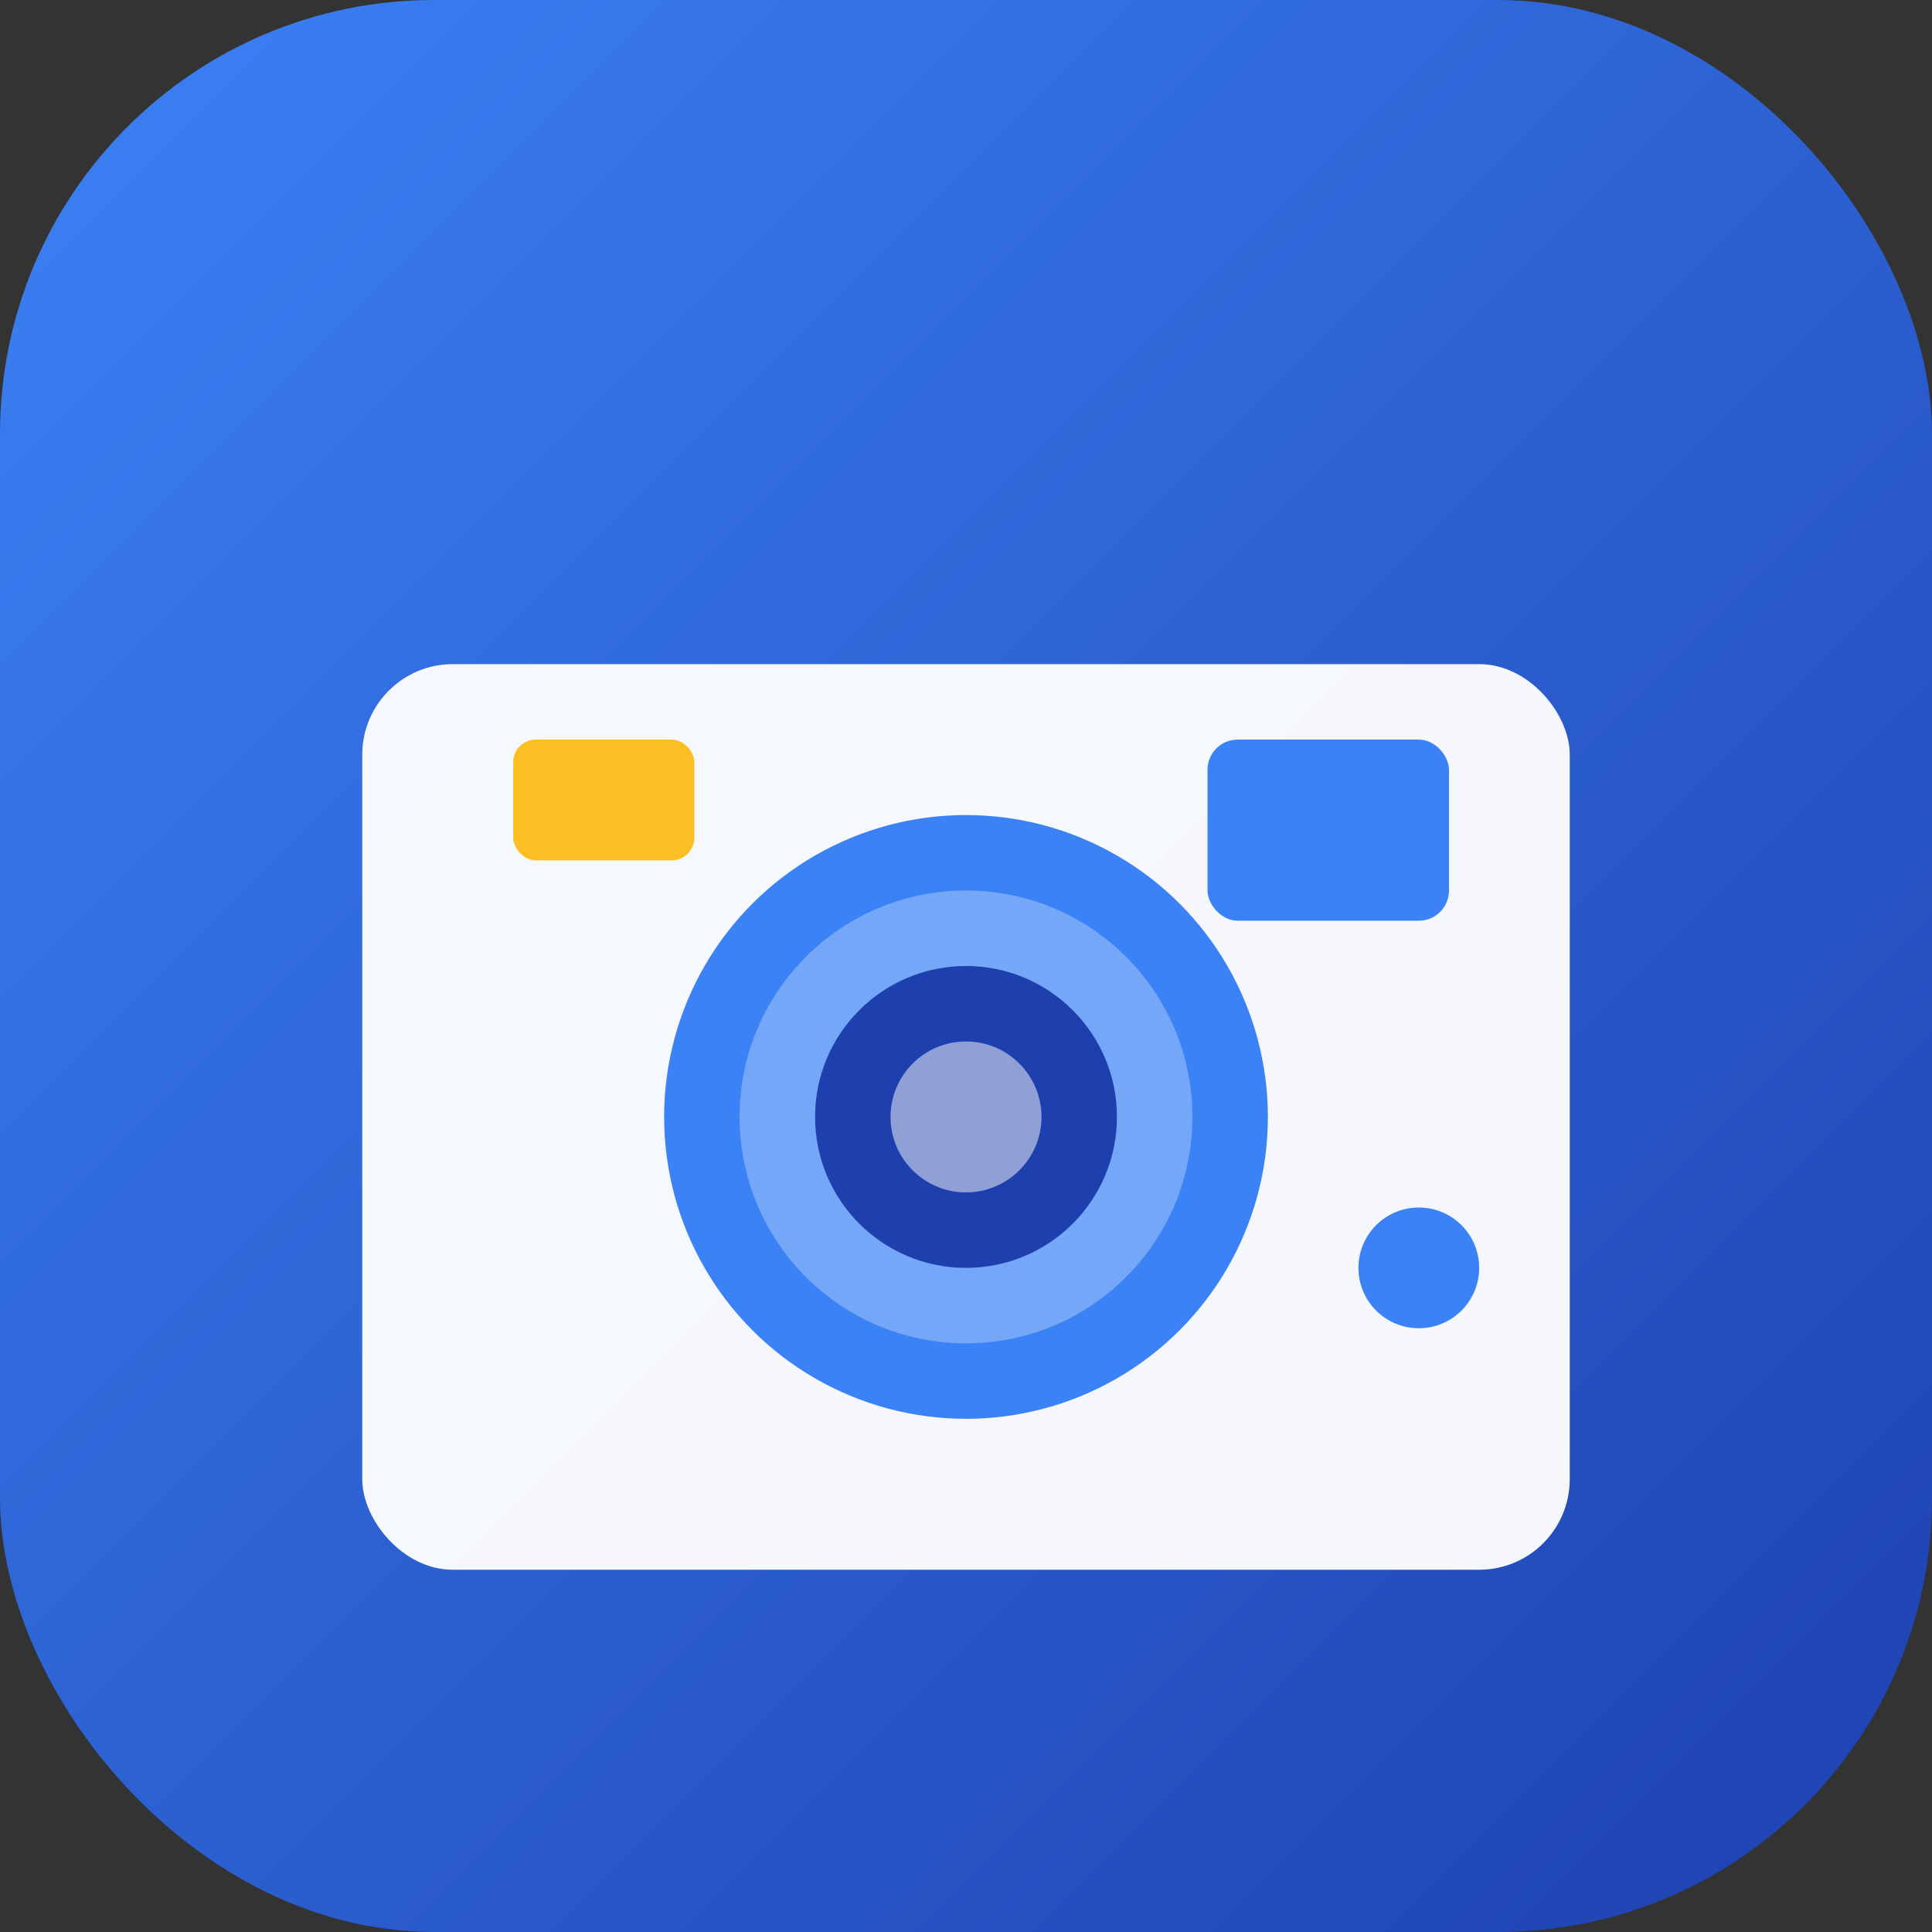
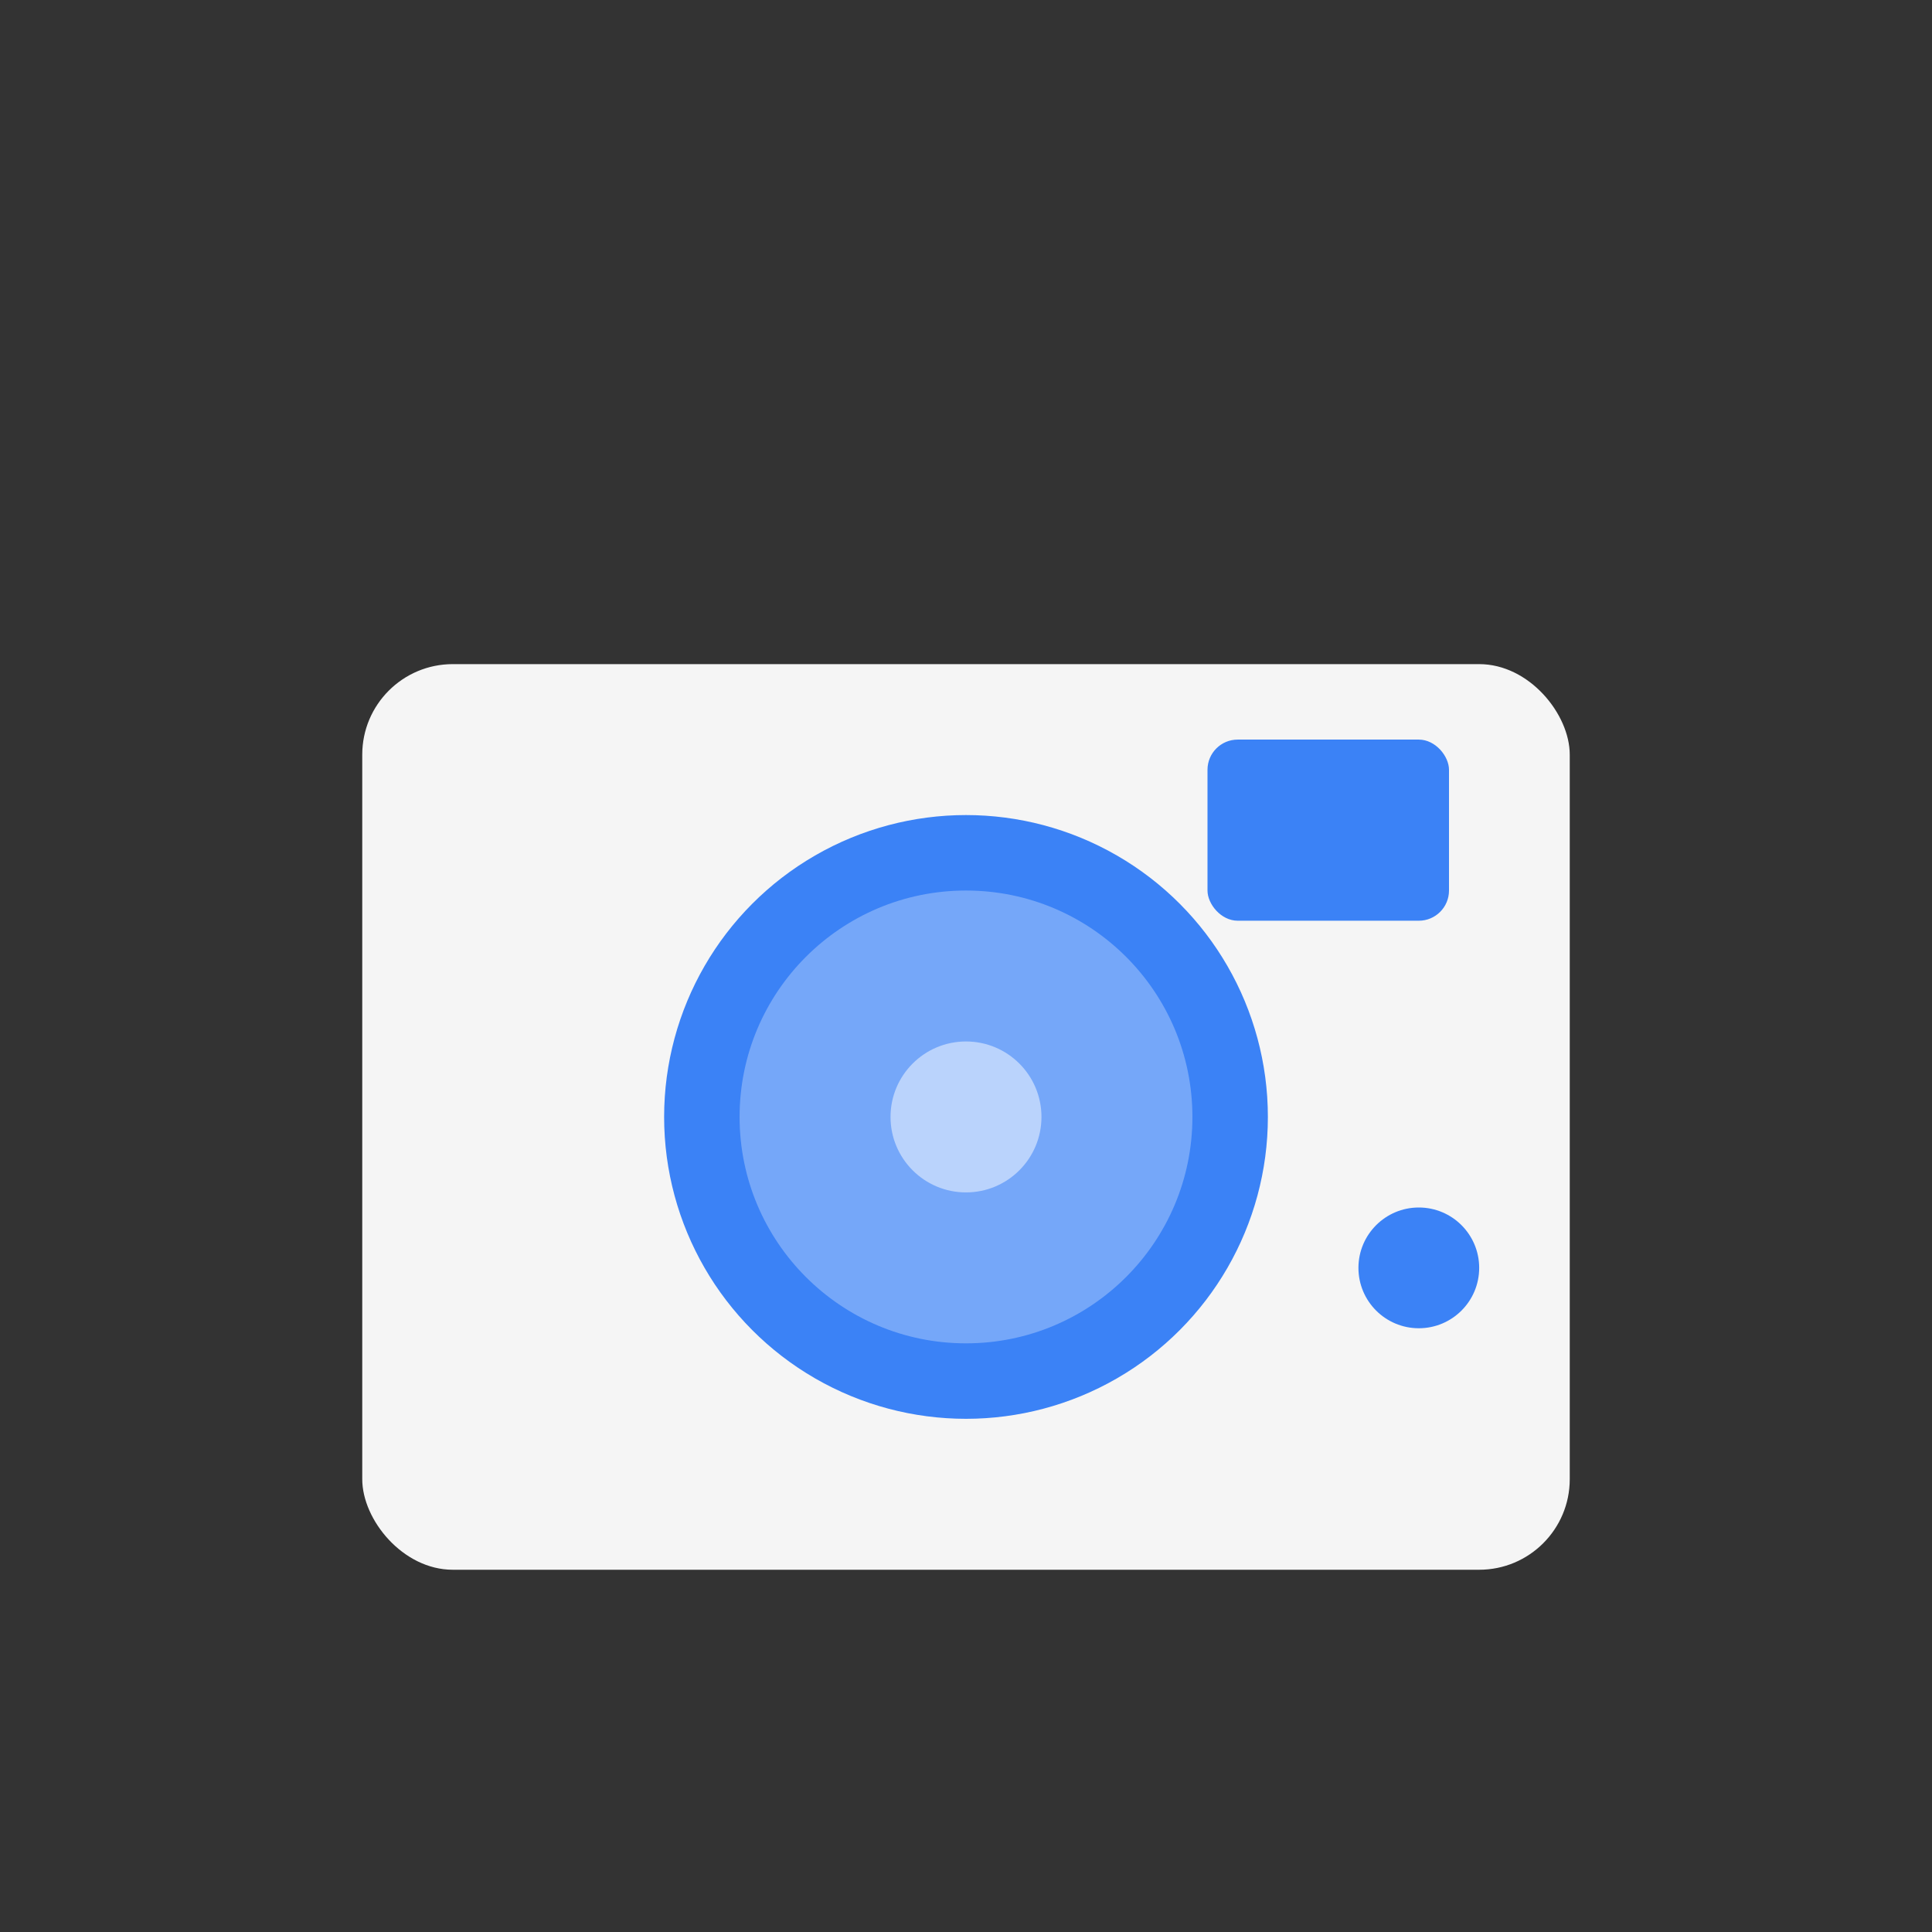
<svg xmlns="http://www.w3.org/2000/svg" viewBox="0 0 512 512" fill="none">
  <rect x="0" y="0" width="512" height="512" fill="#333333" stroke="none" />
-   <rect width="512" height="512" rx="115" fill="url(#gradient)" />
  <defs>
    <linearGradient id="gradient" x1="0%" y1="0%" x2="100%" y2="100%">
      <stop offset="0%" style="stop-color:#3b82f6;stop-opacity:1" />
      <stop offset="100%" style="stop-color:#1e40af;stop-opacity:1" />
    </linearGradient>
  </defs>
  <rect x="96" y="176" width="320" height="240" rx="24" fill="white" opacity="0.95" />
  <circle cx="256" cy="296" r="80" fill="#3b82f6" />
  <circle cx="256" cy="296" r="60" fill="white" opacity="0.3" />
-   <circle cx="256" cy="296" r="40" fill="#1e40af" />
  <circle cx="256" cy="296" r="20" fill="white" opacity="0.5" />
  <rect x="320" y="196" width="64" height="48" rx="8" fill="#3b82f6" />
-   <rect x="136" y="196" width="48" height="32" rx="6" fill="#fbbf24" />
  <circle cx="376" cy="336" r="16" fill="#3b82f6" />
</svg>